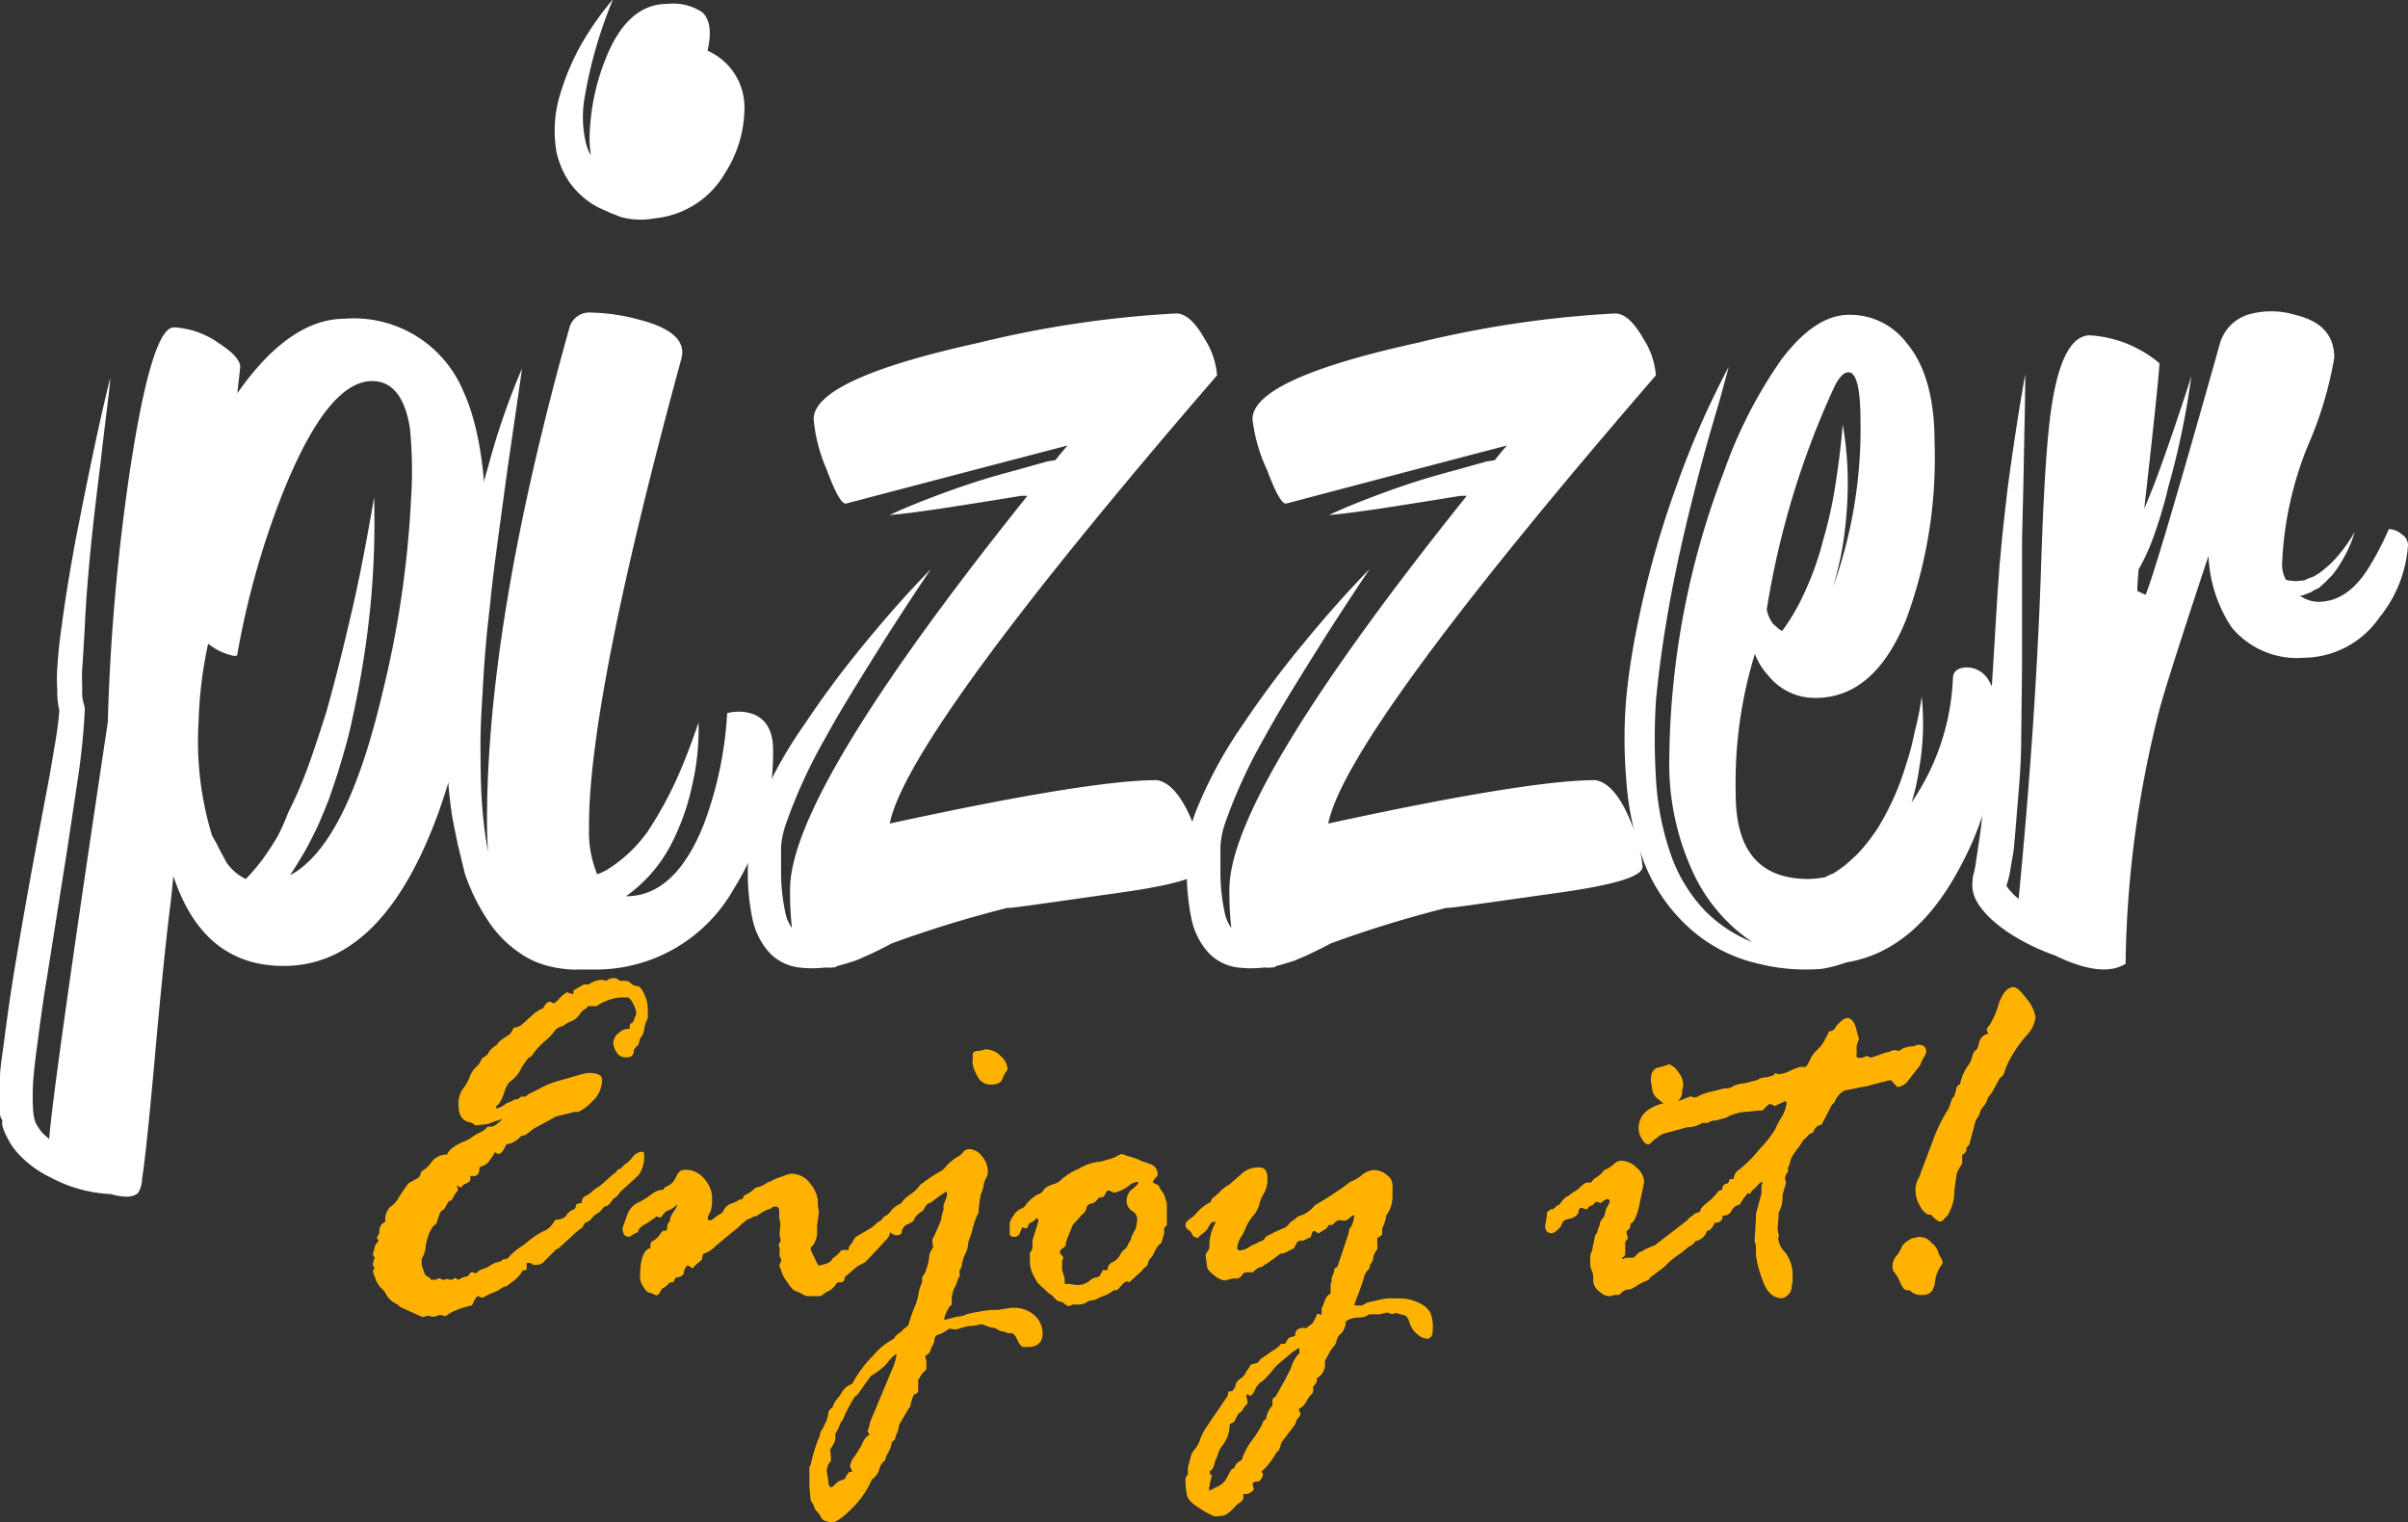
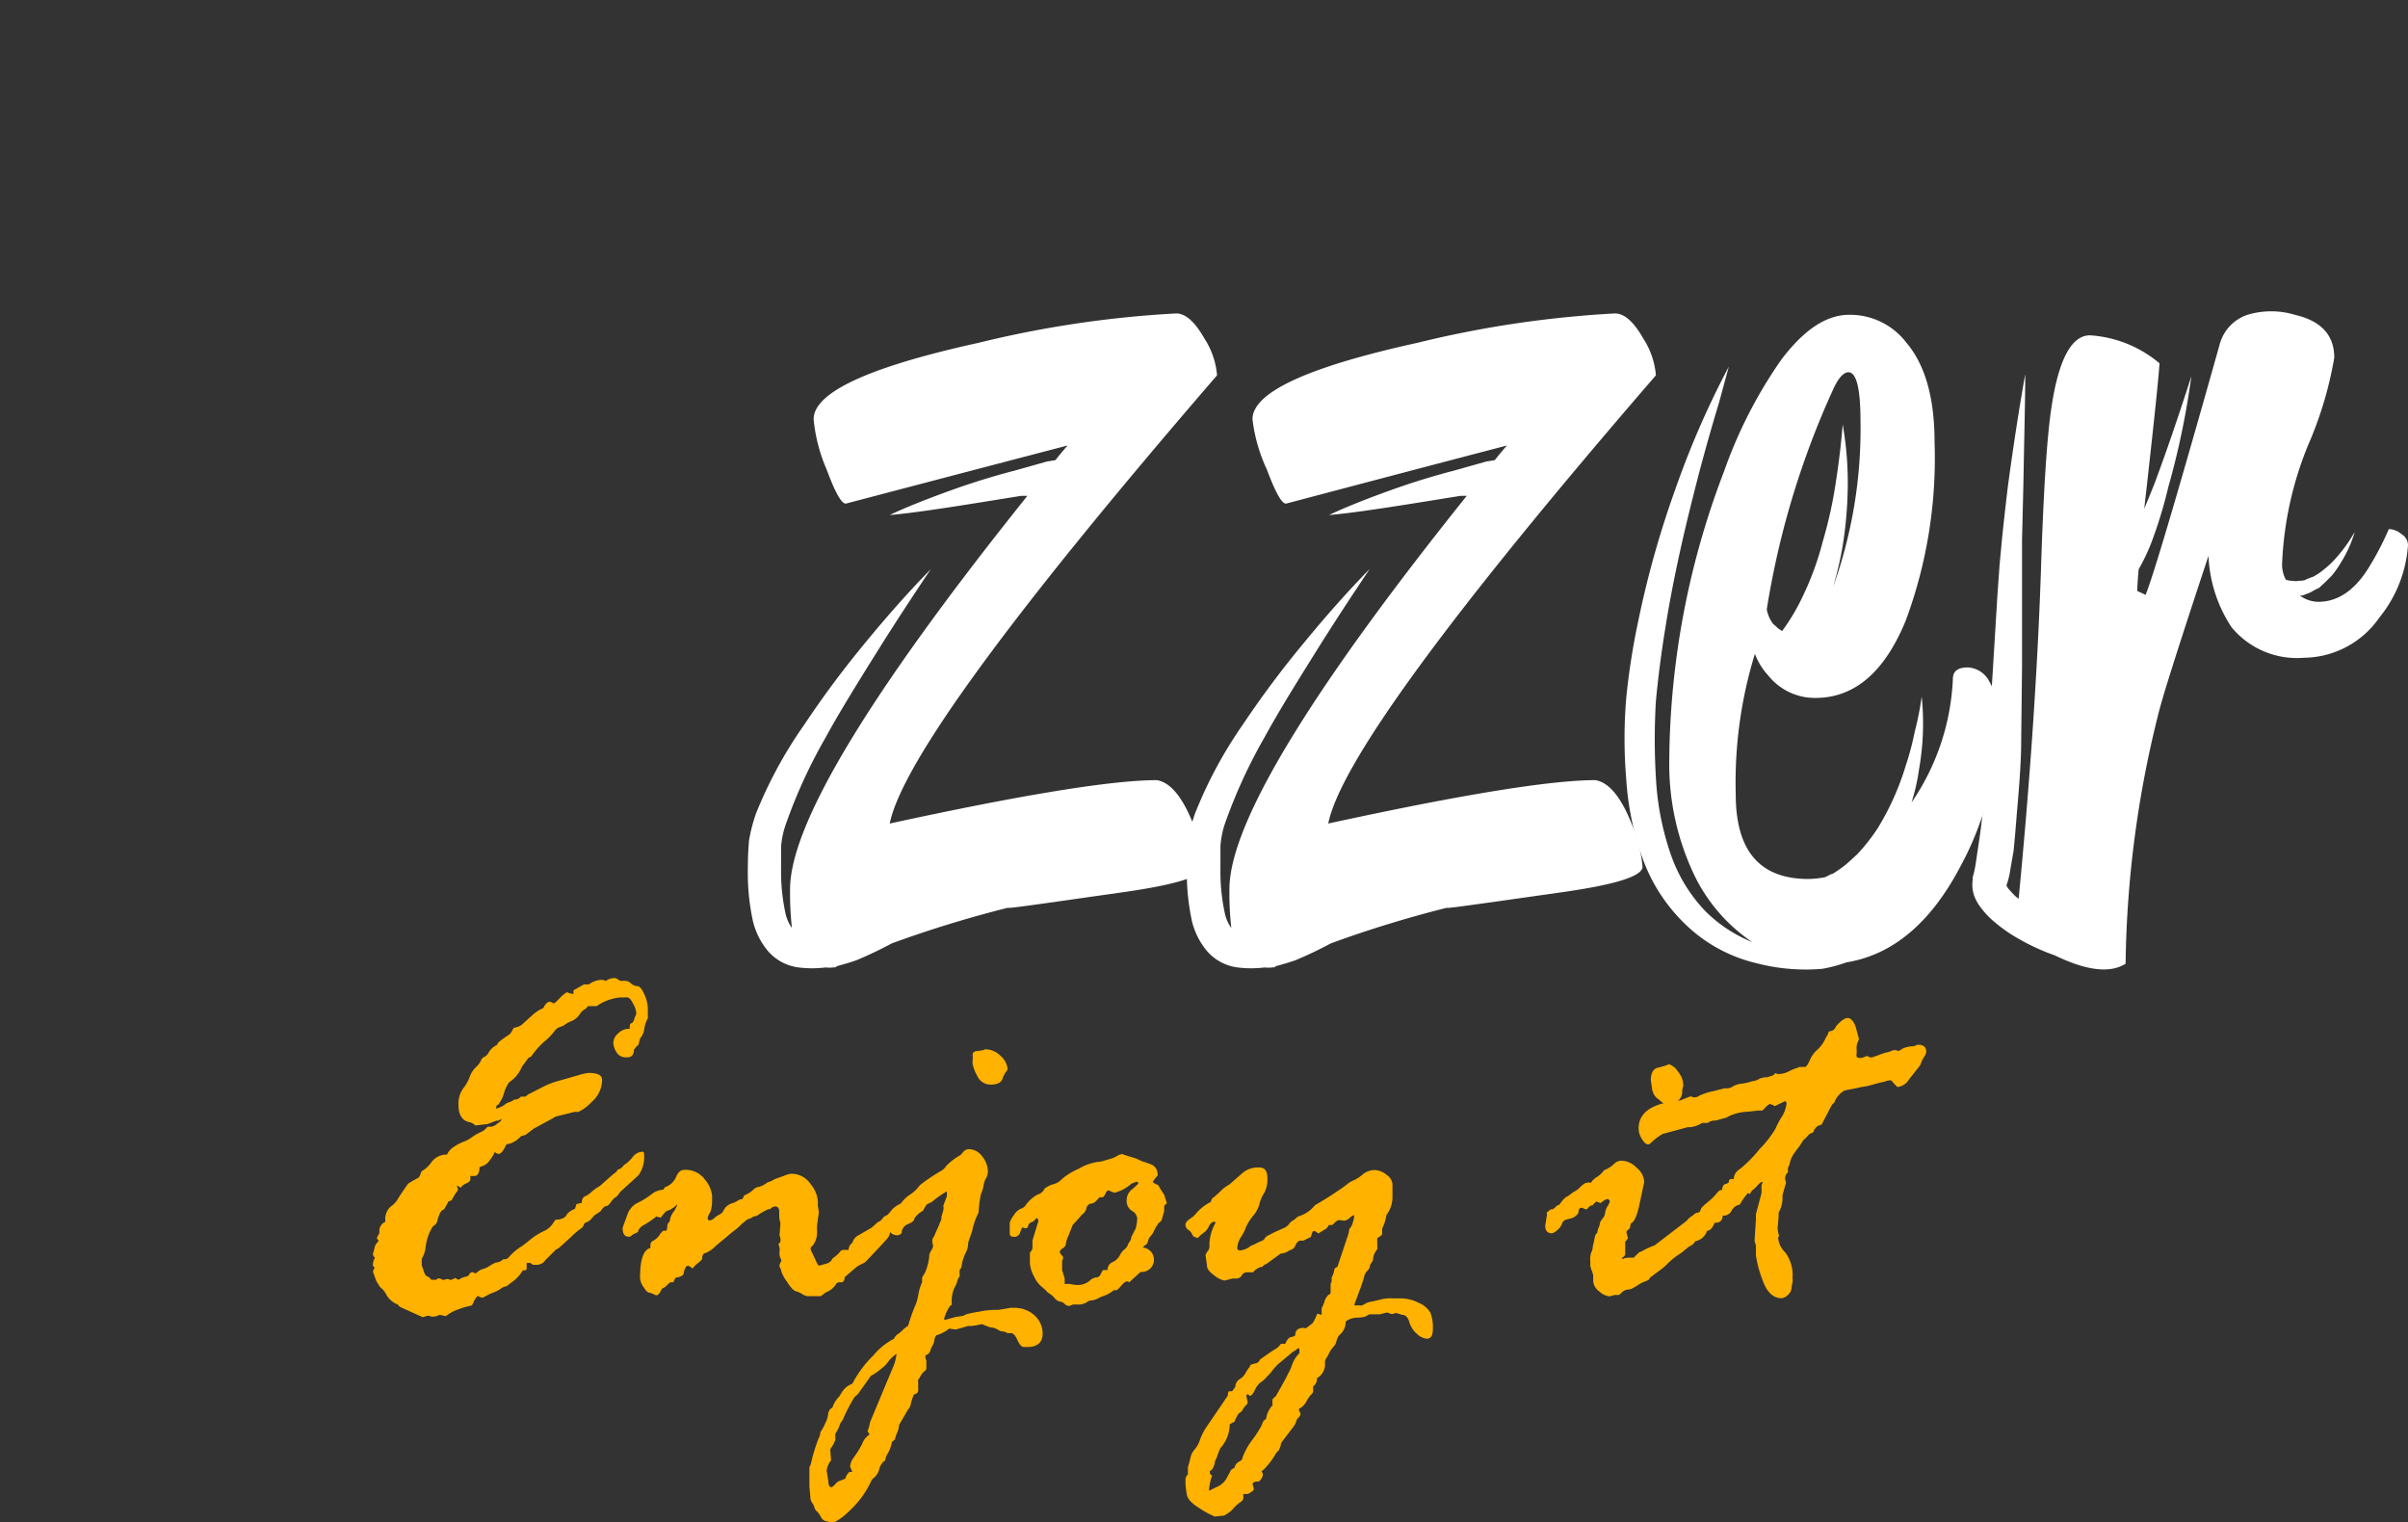
<svg xmlns="http://www.w3.org/2000/svg" id="Layer_1" data-name="Layer 1" viewBox="0 0 142.06 89.81">
  <rect x="0" y="0" width="142.06" height="89.81" fill="#333333" stroke="none" />
  <defs>
    <style>.cls-1{fill:#fff;}.cls-2{fill:#ffb200;}</style>
  </defs>
-   <path class="cls-1" d="M20.34,20.07a7,7,0,0,1,7,4.29c1,2.2,1.44,5.44,1.31,9.7A49.66,49.66,0,0,1,25.94,49q-3.3,9.26-9.21,9.25c-3.16,0-5.33-1.76-6.5-5.3l-.15,1.47c-.25,1.93-.57,5-.94,9.17q-.53,5.87-.76,7.22a1.51,1.51,0,0,1-.26.86,1.08,1.08,0,0,1-.56.19,3.3,3.3,0,0,1-1-.15,8.34,8.34,0,0,1-3.61-1,6.26,6.26,0,0,1-1.88-1.39,4.1,4.1,0,0,1-.67-1,3.18,3.18,0,0,1-.27-.68l0-.18v-.12A.68.68,0,0,1,0,67a14.94,14.94,0,0,1,0-2.14c0-.58.12-1.25.22-2s.27-2.13.57-4c.52-3.18,1-5.81,1.39-7.89L2.93,47l.34-2c.13-.77.2-1.39.23-1.84A4.49,4.49,0,0,1,3.38,42a9.08,9.08,0,0,1,0-1.32c.05-.85.14-1.68.26-2.48.18-1.4.44-3,.79-4.92q1.25-6.44,2.07-9.7c0,.45-.24,2.09-.56,4.92-.25,2-.44,3.65-.57,4.93Q5.08,36.35,5,38.31c-.07,1.22-.12,2-.15,2.44s0,.9,0,1.2a2.46,2.46,0,0,0,.11.9L5,43v.19a40.73,40.73,0,0,1-.42,4.1l-.6,4L2.74,59.13c-.15.86-.33,2.16-.56,3.91-.1.76-.18,1.41-.22,2a13,13,0,0,0,0,1.8,2.34,2.34,0,0,0,.15.68,3.05,3.05,0,0,0,.41.6l.38.34q.23-3.08,3.46-24.59A123.77,123.77,0,0,1,7.67,29c.85-5.61,1.72-8.42,2.59-8.42a5,5,0,0,1,2.6.9c.9.58,1.34,1.07,1.31,1.47L14,24.47Q17.07,20.08,20.34,20.07Zm3.91,10.64a25.5,25.5,0,0,0-.07-4.21c-.3-1.83-1.05-2.75-2.22-2.75-1.76,0-3.51,2.2-5.27,6.58A48.82,48.82,0,0,0,14,39.88c0,.13-.26.1-.72-.07a3.32,3.32,0,0,1-1-.57,24.4,24.4,0,0,0-.56,4.52,19.06,19.06,0,0,0,.79,6.8l.3.53c.12.25.21.43.26.52l.19.34a1.15,1.15,0,0,0,.18.3,2.8,2.8,0,0,0,1.06.87l.11-.11a11.66,11.66,0,0,0,.94-1.13c.35-.5.63-.93.83-1.28A13.21,13.21,0,0,0,17,49.21a25.27,25.27,0,0,0,1.24-2.9c.2-.55.54-1.56,1-3Q20,40.63,20.83,37q.57-2.49,1.24-6.39a51.58,51.58,0,0,1-.23,6.54,56.32,56.32,0,0,1-1.05,6.5c-.2,1-.49,2-.86,3.2-.1.32-.28.85-.53,1.58-.23.57-.44,1.09-.64,1.54-.32.67-.59,1.19-.79,1.54s-.51.86-.86,1.39q3.34-1.77,5.45-10.75A59.81,59.81,0,0,0,24.25,30.71Z" transform="translate(0 -1.27)" />
-   <path class="cls-1" d="M42.9,43.34a2.58,2.58,0,0,1,1.35,0c.91.25,1.36,1,1.36,2.18a15.16,15.16,0,0,1-2.33,8.2,9.34,9.34,0,0,1-8.35,4.74c-.27,0-.55,0-.83,0a2.51,2.51,0,0,1-.41,0,7.21,7.21,0,0,1-1.28-.19,5.12,5.12,0,0,1-1.8-.82,6.73,6.73,0,0,1-1.85-1.92,11.42,11.42,0,0,1-1.35-2.78L27,51.05c-.17-.83-.29-1.4-.34-1.73a28,28,0,0,1-.3-3.57c0-1,0-2.27.08-3.72a54.77,54.77,0,0,1,.9-7.15q.6-3.15,1.46-6.09a42.33,42.33,0,0,1,2-5.79c-.23,1.61-.52,3.61-.87,6-.37,2.73-.65,4.77-.82,6.13-.05.42-.12,1-.19,1.73-.1.9-.17,1.48-.19,1.73-.13,1.35-.21,2.54-.26,3.57-.1,1.45-.14,2.63-.12,3.53q0,2.11.12,3.42c.07.83.18,1.64.33,2.45-.05-.6-.07-1.22-.07-1.85q0-11.76,4.85-29.06a1.22,1.22,0,0,1,1.32-.94,11.46,11.46,0,0,1,2.82.42c1.93.5,2.75,1.26,2.48,2.29q-5.53,20.29-5.45,27.75a6.51,6.51,0,0,0,.48,2.67,2.9,2.9,0,0,0,.64-.3,8.41,8.41,0,0,0,2.34-2.22,22.72,22.72,0,0,0,1.69-3.05c.4-.88.84-2,1.31-3.38a14.53,14.53,0,0,1-.37,3.68,13.73,13.73,0,0,1-1.28,3.57,8.58,8.58,0,0,1-2.63,3q2.93,0,4.62-4.32A22.22,22.22,0,0,0,42.9,43.34ZM33.58,12a5.24,5.24,0,0,1-.75-1.76,7.36,7.36,0,0,1,.22-3.42,14.25,14.25,0,0,1,1.28-3,17.81,17.81,0,0,1,1.84-2.6,26.34,26.34,0,0,0-1.69,5.87,6.5,6.5,0,0,0,.11,2.7,2.44,2.44,0,0,0,.27.64,7.21,7.21,0,0,1-.08-.82,13.15,13.15,0,0,1,.94-4.85Q37,1.5,39.37,1.5A3.09,3.09,0,0,1,41.44,2c.45.43.55,1.18.3,2.26a3.65,3.65,0,0,1,2.18,3.35,7.2,7.2,0,0,1-1.17,3.91,5.39,5.39,0,0,1-4.13,2.63,4.49,4.49,0,0,1-2-.08l-.37-.15a2.49,2.49,0,0,1-.45-.19,5.31,5.31,0,0,1-.83-.41A4.91,4.91,0,0,1,33.58,12Z" transform="translate(0 -1.27)" />
  <path class="cls-1" d="M68.25,47.29c.8.13,1.5,1,2.1,2.48A8.11,8.11,0,0,1,71,52.4c0,.56-1.61,1.06-4.81,1.51-4.72.67-6.95,1-6.7.9a68.31,68.31,0,0,0-6.88,2.11,23,23,0,0,1-2.1,1c-.38.13-.75.24-1.13.34l-.11.08a.21.21,0,0,0-.12,0,2.28,2.28,0,0,1-.45,0,6.48,6.48,0,0,1-1.58,0,2.86,2.86,0,0,1-1.84-1,4.32,4.32,0,0,1-.86-1.73,13.41,13.41,0,0,1-.3-3.15c0-.83.05-1.37.07-1.62a9.57,9.57,0,0,1,.41-1.58A25.73,25.73,0,0,1,47.46,44,58.11,58.11,0,0,1,51,39.24c1.33-1.62,2.63-3.09,3.91-4.39q-1.77,2.63-3.2,4.92c-1.25,2-2.25,3.62-3,5a30.53,30.53,0,0,0-2.36,5.15,5.21,5.21,0,0,0-.27,1.28q0,.27,0,1.32a11.48,11.48,0,0,0,.27,2.67,2.32,2.32,0,0,0,.37.82,18.41,18.41,0,0,1-.11-2.29q0-5.72,14-23.2l-.37,0c-3.59.58-6.17,1-7.75,1.13.9-.43,2.12-.92,3.65-1.47s2.8-.91,3.76-1.16l1.88-.53c-.08,0,.09,0,.49-.08.15-.2.38-.48.71-.86,0,0-4.3,1.12-13.05,3.42-.25.08-.64-.59-1.16-2A9.69,9.69,0,0,1,48,26q0-2.37,9.74-4.51a62.81,62.81,0,0,1,11.65-1.73c.55,0,1.1.49,1.66,1.47a4.7,4.7,0,0,1,.75,2.18Q53.55,44.55,52.49,49.85,64.27,47.29,68.25,47.29Z" transform="translate(0 -1.27)" />
  <path class="cls-1" d="M94.12,47.29c.8.13,1.5,1,2.1,2.48a8.11,8.11,0,0,1,.68,2.63c0,.56-1.61,1.06-4.81,1.51-4.72.67-7,1-6.7.9a68.31,68.31,0,0,0-6.88,2.11,23,23,0,0,1-2.1,1c-.38.13-.75.24-1.13.34l-.11.08a.21.21,0,0,0-.12,0,2.28,2.28,0,0,1-.45,0,6.48,6.48,0,0,1-1.58,0,2.86,2.86,0,0,1-1.84-1,4.32,4.32,0,0,1-.86-1.73,13.41,13.41,0,0,1-.3-3.15c0-.83,0-1.37.07-1.62a9.57,9.57,0,0,1,.41-1.58A25.73,25.73,0,0,1,73.33,44a58.11,58.11,0,0,1,3.57-4.78c1.33-1.62,2.63-3.09,3.91-4.39q-1.77,2.63-3.2,4.92c-1.25,2-2.25,3.62-3,5a30.53,30.53,0,0,0-2.36,5.15A5.21,5.21,0,0,0,72,51.2q0,.27,0,1.32a11.48,11.48,0,0,0,.27,2.67,2.32,2.32,0,0,0,.37.82,18.41,18.41,0,0,1-.11-2.29q0-5.72,14-23.2l-.37,0c-3.59.58-6.17,1-7.75,1.13.9-.43,2.12-.92,3.65-1.47s2.8-.91,3.76-1.16l1.88-.53c-.08,0,.09,0,.49-.08.15-.2.38-.48.71-.86,0,0-4.3,1.12-13,3.42-.25.08-.63-.59-1.16-2A9.69,9.69,0,0,1,73.89,26q0-2.37,9.74-4.51a62.81,62.81,0,0,1,11.65-1.73c.55,0,1.1.49,1.66,1.47a4.7,4.7,0,0,1,.75,2.18Q79.42,44.55,78.36,49.85,90.14,47.29,94.12,47.29Z" transform="translate(0 -1.27)" />
  <path class="cls-1" d="M117.88,43.72a18.34,18.34,0,0,1-2.22,8.65q-2.62,5-6.73,5.67a8.46,8.46,0,0,1-1.43.38,11.5,11.5,0,0,1-3.91-.34A8.93,8.93,0,0,1,99.65,56a10.17,10.17,0,0,1-2.71-4,16.88,16.88,0,0,1-1-4.77,28.51,28.51,0,0,1,0-4.78,41.36,41.36,0,0,1,.71-4.55,56.68,56.68,0,0,1,2.19-7.78,52.06,52.06,0,0,1,3.15-7.22L101.42,25q-.84,2.77-1.51,5.45-1.09,4.29-1.65,7.78c-.25,1.53-.44,3-.57,4.4a37.77,37.77,0,0,0,0,4.51,16.38,16.38,0,0,0,.82,4.36A9.21,9.21,0,0,0,100.59,55a8.28,8.28,0,0,0,2.78,1.84,10,10,0,0,1-3.5-4.13,15.18,15.18,0,0,1-1.39-6.66,48.38,48.38,0,0,1,3.24-17,27.17,27.17,0,0,1,3.38-6.58c1.33-1.75,2.64-2.63,4-2.63a4.18,4.18,0,0,1,3.38,1.66c1.1,1.3,1.65,3.26,1.65,5.86a27.53,27.53,0,0,1-1.69,10.49q-1.87,4.59-5.34,4.59a3.52,3.52,0,0,1-2.78-1.32,3.94,3.94,0,0,1-.79-1.28,25.81,25.81,0,0,0-1.13,8.28c0,3.36,1.43,5,4.29,5a5.35,5.35,0,0,0,1-.11c.28-.15.42-.21.42-.19a8.45,8.45,0,0,0,.75-.52c.15-.13.39-.34.71-.64a11.28,11.28,0,0,0,1.21-1.54,15.77,15.77,0,0,0,1.65-3.69,16.44,16.44,0,0,0,.53-2,17.4,17.4,0,0,0,.41-2.07,15.44,15.44,0,0,1-.15,4.25,12.1,12.1,0,0,1-.45,2,13.94,13.94,0,0,0,2.44-7.29c0-.45.29-.68.87-.68a1.51,1.51,0,0,1,1.28.83A4,4,0,0,1,117.88,43.72Zm-8.83-20.49c-.3,0-.62.36-.94,1.09a50.15,50.15,0,0,0-3.88,12.9,2.05,2.05,0,0,0,.38.86,3.13,3.13,0,0,1,.26.23,1.48,1.48,0,0,0,.27.18,12.09,12.09,0,0,0,1.24-2.1,17.35,17.35,0,0,0,1.16-3.2,25.42,25.42,0,0,0,.75-3.38c.21-1.33.34-2.5.42-3.5a19.79,19.79,0,0,1,.3,3.54,24,24,0,0,1-.3,3.61,19.9,19.9,0,0,1-.57,2.44,27.55,27.55,0,0,0,1.62-9.78C109.76,24.19,109.52,23.23,109.05,23.23Z" transform="translate(0 -1.27)" />
  <path class="cls-1" d="M140.93,32.48a1.2,1.2,0,0,1,.75.3.77.77,0,0,1,.38.64,7.58,7.58,0,0,1-1.69,4.28,5.48,5.48,0,0,1-4.44,2.37,5,5,0,0,1-4.28-1.8,8.23,8.23,0,0,1-1.36-4.21q-2.44,7.36-2.89,9.06a63.21,63.21,0,0,0-2,15c-.92.58-2.31.41-4.17-.49a12.86,12.86,0,0,1-2.07-.94,9.32,9.32,0,0,1-1.61-1.13,5.05,5.05,0,0,1-.72-.79,2.61,2.61,0,0,1-.34-.6,1.94,1.94,0,0,1-.11-1l0-.15a5.86,5.86,0,0,0,.19-.9l.15-1c.1-.65.19-1.34.26-2.06,0-.15.11-1.57.34-4.25l.26-4.21.26-4.25v0c.08-1.11.12-1.67.12-1.7l.15-1.61c.17-1.63.3-2.72.37-3.27q.49-3.59,1-6.43c0,1.45-.06,3.62-.11,6.5l-.08,3.27v1.62c0-.08,0,.44,0,1.54v.08c0,1.9,0,3.32,0,4.24L119.24,45c0,1.15-.11,2.58-.26,4.29-.06.77-.12,1.5-.19,2.18l-.19,1.09a4.66,4.66,0,0,1-.23.94l.08.15c.1.12.25.29.45.49-.05-.05,0,0,.19.15q1-10.35,1.31-19.18.22-7.07.61-9.7c.42-2.91,1.19-4.36,2.29-4.36a7.07,7.07,0,0,1,4.1,1.65c-.05.86-.35,3.71-.9,8.58q.25-.6.6-1.47,1-2.67,2.18-6.35A46.94,46.94,0,0,1,127.92,30a26.89,26.89,0,0,1-1,3.28,11.45,11.45,0,0,1-.75,1.57c-.05.58-.08,1-.08,1.28l.49.23q.68-1.66,4.36-14.74a2.53,2.53,0,0,1,1.62-1.77,4.84,4.84,0,0,1,2.86,0c1.53.36,2.29,1.2,2.29,2.52a22.08,22.08,0,0,1-1.54,5.15,20.62,20.62,0,0,0-1.54,7.07,1.93,1.93,0,0,0,.22.87h0a1,1,0,0,0,.38.07,1.08,1.08,0,0,0,.41,0c.3,0,.43-.07.38-.07.32-.13.46-.18.41-.15a3.67,3.67,0,0,0,.72-.49,5.22,5.22,0,0,0,.67-.64,8.86,8.86,0,0,0,1.1-1.54,7.22,7.22,0,0,1-.79,1.77,5.79,5.79,0,0,1-.57.82l-.38.38-.37.34a3.55,3.55,0,0,0-.49.26l-.49.19-.15,0a1.86,1.86,0,0,0,1.09.37c1.18,0,2.2-.71,3.05-2.14A17.43,17.43,0,0,0,140.93,32.48Z" transform="translate(0 -1.27)" />
  <path class="cls-2" d="M22.2,76.84l-.2-.56a1.89,1.89,0,0,1,.11-.25C22,76,22,75.89,22,75.86a.93.93,0,0,1,.12-.4.32.32,0,0,1-.12-.22l.09-.32a.61.61,0,0,1,.23-.41v-.08a.66.66,0,0,1-.09-.12,1.32,1.32,0,0,1,.15-.29l0-.21a.6.6,0,0,1,.36-.47,1,1,0,0,1,.29-.88,1.48,1.48,0,0,0,.44-.46c.09-.16.3-.47.61-.91.19-.12.37-.22.56-.32s.16-.4.28-.44a1.57,1.57,0,0,0,.5-.46,1.13,1.13,0,0,1,.81-.49h.14a1.07,1.07,0,0,1,.41-.46,2.8,2.8,0,0,1,.62-.32,1.82,1.82,0,0,0,.43-.24,2.73,2.73,0,0,1,.43-.26l.23-.11a1.73,1.73,0,0,0,.28-.26H29a.72.72,0,0,0,.36-.2c.15-.08.23-.18.23-.26l-.2.11h-.11l-.52.2-.72.08a.64.64,0,0,0-.34-.19c-.44-.09-.65-.44-.65-1a1.53,1.53,0,0,1,.28-1,2.33,2.33,0,0,0,.37-.65,1.51,1.51,0,0,1,.4-.62,1.17,1.17,0,0,0,.31-.45s.06-.09.17-.14a.55.55,0,0,0,.26-.28,1.17,1.17,0,0,1,.5-.43c-.05-.07.19-.27.73-.62a1.07,1.07,0,0,0,.15-.22.62.62,0,0,1,.11-.17.87.87,0,0,0,.57-.28l.5-.45a2.13,2.13,0,0,1,.65-.42c.12-.25.25-.38.4-.38a.82.82,0,0,1,.19.09h.06a1.86,1.86,0,0,0,.29-.27,2.38,2.38,0,0,1,.45-.38,1.74,1.74,0,0,0,.39.11v-.22l.62-.35h.29a1.32,1.32,0,0,1,.81-.27l.2.06a.8.8,0,0,1,.54-.16.38.38,0,0,1,.17.08.38.38,0,0,0,.17.08.27.27,0,0,0,.12,0h.12a.47.47,0,0,1,.35.15.62.62,0,0,0,.37.16q.21,0,.42.48a2.11,2.11,0,0,1,.21.89l0,.3,0,.23a1.69,1.69,0,0,0-.21.62,1,1,0,0,1-.24.55l-.11.4a1,1,0,0,0-.26.29h0c0,.3-.16.44-.37.44h-.11a.61.61,0,0,1-.55-.3,1.17,1.17,0,0,1-.19-.55.77.77,0,0,1,.3-.57.87.87,0,0,1,.61-.26h.07a.27.27,0,0,1,0-.17c0-.09,0-.14.14-.18l.1-.15a.75.75,0,0,1,.08-.24.53.53,0,0,0,.06-.19,1.39,1.39,0,0,0-.19-.55c-.12-.25-.24-.37-.34-.37a.24.24,0,0,0-.12,0h-.33a2.93,2.93,0,0,0-1.36.51l-.18,0h-.33a1,1,0,0,0-.11.14.91.91,0,0,0-.37.33,1.13,1.13,0,0,1-.5.42,1.61,1.61,0,0,0-.46.26l-.24.09a.64.64,0,0,0-.31.25,3.25,3.25,0,0,1-.61.62,4.61,4.61,0,0,0-.74.85l-.19.11-.37.51a2,2,0,0,1-.75.91,2,2,0,0,0-.3.62,2.14,2.14,0,0,1-.35.71c-.07,0-.11.08-.11.12a.36.36,0,0,0,0,.11,1.92,1.92,0,0,0,.46-.21A.81.81,0,0,1,30,66.3a.91.91,0,0,0,.34-.17h.09a.48.48,0,0,0,.3-.17H31a1,1,0,0,1,.34-.22l.7-.36A4.83,4.83,0,0,1,33.06,65l1.08-.31a3.9,3.9,0,0,1,.57-.13c.54,0,.81.13.81.41a1.73,1.73,0,0,1-.62,1.31,2.52,2.52,0,0,1-.78.58l-.23,0-1,.25a.57.57,0,0,0-.26.12l-1.13.61-.5.38-.26.07a1.58,1.58,0,0,1-.62.43l-.25.06c-.17.38-.32.56-.46.56a.36.36,0,0,1-.21-.11.24.24,0,0,0-.06.11,2.25,2.25,0,0,1-.24.36.83.83,0,0,1-.35.32l-.26.1c0,.35-.13.52-.28.52h-.26v.18c0,.1-.07.18-.22.25a.69.69,0,0,0-.27.17.16.16,0,0,1-.1.08l-.2-.12v.06a.6.6,0,0,1,.06.19.45.45,0,0,1-.11.17,3.3,3.3,0,0,0-.26.45l-.2.08a3.72,3.72,0,0,1-.27.48c-.08,0-.15.07-.22.2a3.29,3.29,0,0,0-.16.44.42.42,0,0,1-.24.32,2.49,2.49,0,0,0-.27.51,3.12,3.12,0,0,0-.18.73,1.57,1.57,0,0,1-.23.69,0,0,0,0,1,0,0v.4a2.83,2.83,0,0,1,.11.31c.06.2.14.32.23.34a.43.43,0,0,1,.22.2,1.26,1.26,0,0,1,.27,0l.14-.09a.41.41,0,0,1,.26.09h.06l.24-.06.15.06a.56.56,0,0,0,.29-.12s0,0,0,0l.2.12a1.11,1.11,0,0,1,.43-.19.25.25,0,0,0,.21-.15.23.23,0,0,1,.18-.12.71.71,0,0,1,.18.08h0l.14-.1a.74.74,0,0,1,.33-.17,1,1,0,0,0,.32-.15,3.11,3.11,0,0,1,.4-.22.69.69,0,0,0,.45-.2l.14,0a.4.4,0,0,0,.23-.17,3.5,3.5,0,0,1,.76-.62l.3-.23a4.37,4.37,0,0,1,.92-.62,1.24,1.24,0,0,0,.61-.52l.12-.17c.38,0,.62-.15.68-.33a1.14,1.14,0,0,1,.47-.31l.09-.28.24-.06.07,0c0-.24.1-.37.2-.4a1.51,1.51,0,0,0,.39-.27,2.62,2.62,0,0,1,.48-.34l.72-.64.28-.22c0-.08.09-.13.23-.17l.16-.16a.4.4,0,0,1,.16-.13,2.28,2.28,0,0,0,.38-.38.75.75,0,0,1,.59-.32.08.08,0,0,1,.08.08h0a1.87,1.87,0,0,1-.3,1.28c-.2.2-.55.51-1,.92a1.69,1.69,0,0,0-.19.21.59.59,0,0,1-.27.25,1.71,1.71,0,0,0-.21.26q-.15.21-.27.21c-.07,0-.19.1-.33.31l-.35.23-.27.3a.94.94,0,0,1-.22.12.21.21,0,0,0-.14.15.45.45,0,0,1-.21.24,3.89,3.89,0,0,0-.53.46l-.61.55a1,1,0,0,1-.3.21l-.62.62a.6.6,0,0,1-.5.27h-.23l-.15-.11-.09,0c-.08,0-.13,0-.13,0v.38a.25.25,0,0,1-.14.06h-.09a2.14,2.14,0,0,1-.54.62,3.78,3.78,0,0,0-.35.27.51.51,0,0,1-.17.07.6.6,0,0,0-.25.13,1.77,1.77,0,0,1-.41.21,3.1,3.1,0,0,0-.45.21l-.19.1a.57.57,0,0,1-.29-.11,1.16,1.16,0,0,0-.26.39c-.05.13-.11.2-.19.2a4.71,4.71,0,0,0-.73.22,2.34,2.34,0,0,0-.71.39l-.36-.08a1,1,0,0,1-.44.11l-.26-.06-.3.09-1.24-.56a.48.48,0,0,1-.2-.14.1.1,0,0,0-.09-.07,1.33,1.33,0,0,1-.61-.54,1.26,1.26,0,0,0-.38-.47Z" transform="translate(0 -1.27)" />
  <path class="cls-2" d="M49.81,75h0L50,75a.09.09,0,0,0,.06,0,.52.52,0,0,1,.23-.42.65.65,0,0,1,.32-.42l.81-.47.36-.32.17-.09.12-.14a.46.46,0,0,1,.3-.19c.14,0,.22.06.22.16l-.13.29.05.47a.67.67,0,0,1-.17.47l-.56.61-.74.78-.39.2a1.79,1.79,0,0,0-.26.2l-.56.48a.33.33,0,0,1-.14.3h-.22l-.12.06a1.15,1.15,0,0,1-.62.53l-.2.15a.25.25,0,0,1-.18.08l-.41,0-.28,0a.68.68,0,0,1-.31-.11,1.44,1.44,0,0,0-.4-.18q-.2-.06-.51-.54a2.59,2.59,0,0,1-.34-.61.66.66,0,0,0-.06-.2.49.49,0,0,1-.06-.17,1.39,1.39,0,0,1,.12-.28v0a.46.46,0,0,0-.08-.19A1.1,1.1,0,0,1,46,75a.8.8,0,0,0-.08-.33c.07-.07.12-.13.12-.17a.67.67,0,0,0,0-.2.55.55,0,0,1-.05-.17l.05-.68-.07-.36,0-.35c0-.2-.08-.3-.25-.3a.44.44,0,0,0-.29.16l-.1,0a3.65,3.65,0,0,0-.55.3.51.51,0,0,1-.33.13.84.84,0,0,1-.33.16l-.12.08a1.24,1.24,0,0,1-.22.18,3.57,3.57,0,0,1-.55.48c-.35.29-.68.57-1,.83a1.74,1.74,0,0,1-.61.43c-.13,0-.2.14-.2.36,0,0-.09.12-.26.24a1.77,1.77,0,0,0-.3.31,1.45,1.45,0,0,0-.26-.17c-.12,0-.22.16-.27.48-.06.12-.22.2-.47.23a.68.68,0,0,0-.1.21l-.05.06h-.15a.67.67,0,0,0-.2.17,1,1,0,0,1-.31.21c-.12.26-.23.39-.32.39a.52.52,0,0,1-.16-.06,1.25,1.25,0,0,0-.27-.1c-.11,0-.22-.15-.35-.35a1,1,0,0,1-.19-.53c0-1.07.2-1.65.61-1.75l0-.06v-.12a.28.28,0,0,1,.19-.26,1.26,1.26,0,0,0,.34-.31.87.87,0,0,1,.23-.27h.18s.06-.1.06-.31a.24.24,0,0,1,.07-.16.27.27,0,0,0,.09-.21,1.19,1.19,0,0,1,.21-.44,1.65,1.65,0,0,0,.2-.37v-.06a1.43,1.43,0,0,1-.52.36c-.11,0-.25.16-.44.42l-.26-.07a4.94,4.94,0,0,1-.75.51.73.73,0,0,0-.32.33c0,.06,0,.09-.1.12a1.2,1.2,0,0,0-.37.23h-.09c-.25,0-.36-.18-.36-.52l.3-.83a1.21,1.21,0,0,1,.62-.66,4.59,4.59,0,0,0,.81-.51,1.2,1.2,0,0,1,.67-.25l.1-.15a1.08,1.08,0,0,0,.66-.61c.11-.27.27-.41.48-.41a1.4,1.4,0,0,1,1.23.59,1.75,1.75,0,0,1,.41.93v.38a2.61,2.61,0,0,1-.09.57.81.81,0,0,0-.17.39c0,.08.05.12.14.12a.47.47,0,0,0,.24-.13,1.81,1.81,0,0,1,.32-.22.52.52,0,0,0,.21-.18.83.83,0,0,1,.5-.47,1.45,1.45,0,0,0,.45-.22L43.8,72l.11-.22a1.56,1.56,0,0,0,.52-.32.57.57,0,0,1,.35-.18,1.37,1.37,0,0,0,.49-.26l.21-.07.2-.11.18-.07.42-.15a1.27,1.27,0,0,1,.38-.11,1.36,1.36,0,0,1,1.17.62,1.78,1.78,0,0,1,.42,1v.26l.06.39v0l-.11.8,0,.28a1.27,1.27,0,0,1-.29.93s-.08,0-.08.15V75l.29.61c.09.21.16.32.21.32l.46-.13a.55.55,0,0,0,.33-.3,2.3,2.3,0,0,0,.41-.35A.28.28,0,0,1,49.81,75Z" transform="translate(0 -1.27)" />
  <path class="cls-2" d="M55,74.5v-.06a.4.4,0,0,1,.09-.21l.33-.74a.56.56,0,0,1,.07-.18.49.49,0,0,0,.05-.27l.11-.37a.66.66,0,0,0,0-.28l.21-.55,0-.29a5.56,5.56,0,0,0-.88.62l-.29.14a1.34,1.34,0,0,0-.22.36l-.26.18q-.27.25-.27.33c0,.09-.12.19-.35.29a.58.58,0,0,0-.39.44V74a.38.38,0,0,1-.29.14.59.59,0,0,1-.43-.22.62.62,0,0,1-.22-.4c0-.34,0-.53.12-.61a3,3,0,0,0,.23-.27,1.5,1.5,0,0,1,.53-.37,2.06,2.06,0,0,1,.56-.54,2.13,2.13,0,0,0,.57-.55,10.45,10.45,0,0,1,1.32-.88,1.27,1.27,0,0,0,.25-.27,3.54,3.54,0,0,1,.82-.62l.18-.2a.43.43,0,0,1,.38-.15,1,1,0,0,1,.72.42,1.44,1.44,0,0,1,.34.88.83.83,0,0,1-.15.48l-.09.26a1.85,1.85,0,0,1-.17.61,7,7,0,0,0-.14,1.1,3.82,3.82,0,0,0-.38,1.09l-.23.66a1.41,1.41,0,0,1-.17.66,2.51,2.51,0,0,0-.23.81l-.11.17,0,.25a.11.11,0,0,1,0,.11,1,1,0,0,0-.14.3,1.65,1.65,0,0,1-.18.41,2,2,0,0,0-.14.9v.08c-.08,0-.17.14-.29.38a3,3,0,0,0-.16.42s0,.08.05.08l.62-.17.45-.07A1.1,1.1,0,0,0,57,78.8a6.47,6.47,0,0,1,.74-.15,5.06,5.06,0,0,1,.86-.11h.29l.72-.12a.67.67,0,0,1,.2,0,1.74,1.74,0,0,1,1.23.45,1.44,1.44,0,0,1,.47,1.07c0,.49-.28.76-.81.79h-.29c-.14,0-.26-.13-.38-.4s-.25-.42-.38-.42l-.22,0a.63.63,0,0,0-.29-.1.54.54,0,0,1-.25-.09.93.93,0,0,0-.36-.14c-.16,0-.36-.11-.61-.2a4.48,4.48,0,0,1-.62.11h-.19l-.69.2h-.12L56,79.64a2.13,2.13,0,0,1-.76.4.53.53,0,0,0-.12.32,1,1,0,0,1-.18.41l-.06.2a.46.46,0,0,1-.18.21c-.08,0-.11.09-.11.13a.9.9,0,0,0,.06.22v.07l0,.08V82s0,.1-.14.18a1.42,1.42,0,0,0-.28.41l-.06.06a.17.17,0,0,0,0,.12v.5c0,.14-.08.22-.25.26a2.93,2.93,0,0,0-.19.57.54.54,0,0,1-.15.3l-.54.93a1.35,1.35,0,0,1-.11.45,1.79,1.79,0,0,0-.13.39.65.65,0,0,1-.18.15,2,2,0,0,1-.24.68,1,1,0,0,0-.16.42.81.81,0,0,0-.34.5,1.06,1.06,0,0,1-.44.62,5.36,5.36,0,0,1-1.19,1.72c-.55.57-1,.84-1.23.84a.38.38,0,0,1-.17-.08.46.46,0,0,1-.41-.24,1.36,1.36,0,0,0-.24-.35.44.44,0,0,1-.15-.22.79.79,0,0,0-.13-.28.51.51,0,0,1-.11-.31l-.06-.68,0-1.12a.77.77,0,0,0,.1-.25,10.09,10.09,0,0,1,.43-1.42.93.93,0,0,0,.12-.4,3,3,0,0,0,.29-.53,1.52,1.52,0,0,0,.17-.56.47.47,0,0,1,.25-.36,1.62,1.62,0,0,1,.4-.65l.15-.24a1.15,1.15,0,0,1,.62-.51,6.63,6.63,0,0,1,1.23-1.66,4,4,0,0,1,1.23-1,.65.65,0,0,1,.24-.28,1.69,1.69,0,0,0,.32-.28l.28-.22a10.58,10.58,0,0,1,.39-1.12,2.78,2.78,0,0,0,.21-.71,2.61,2.61,0,0,1,.22-.72v-.27a1.28,1.28,0,0,1,.15-.25,3.2,3.2,0,0,0,.27-1,.6.6,0,0,1,.11-.34,1.15,1.15,0,0,0,.12-.25ZM50.06,88.09h0a.54.54,0,0,0,.22,0l-.13-.31a1.07,1.07,0,0,1,.22-.54,5.79,5.79,0,0,0,.49-.79,1.11,1.11,0,0,1,.44-.56l-.12-.2a2.46,2.46,0,0,0,.15-.53L52.65,82a2.69,2.69,0,0,0,.24-.87,2.13,2.13,0,0,0-.56.56A1.72,1.72,0,0,1,52,82a3.27,3.27,0,0,1-.62.43l-.67.94a.93.93,0,0,1-.29.3,10.78,10.78,0,0,0-.62,1.16,1,1,0,0,1-.21.37l-.14.36-.17.29v.36a1.87,1.87,0,0,1-.2.4,1,1,0,0,0-.1.17l.05.64a1.11,1.11,0,0,0-.26.62l.1.62c0,.23.09.34.16.34s.12-.06.24-.17a.65.65,0,0,1,.3-.22,1.88,1.88,0,0,0,.3-.12.68.68,0,0,1,.22-.36ZM58.2,63.17a1.27,1.27,0,0,1,.83.39,1.13,1.13,0,0,1,.41.76.28.28,0,0,1-.09.17,1.72,1.72,0,0,0-.21.43c-.09.22-.32.33-.7.33a.86.86,0,0,1-.8-.54,2.34,2.34,0,0,1-.26-.68.48.48,0,0,1,0-.17,2.2,2.2,0,0,0,0-.36c0-.15.11-.23.29-.23l.34-.05A.25.25,0,0,1,58.2,63.17Z" transform="translate(0 -1.27)" />
-   <path class="cls-2" d="M67.29,76.3l-.68.62a.14.14,0,0,0-.11-.06c-.1,0-.22.09-.36.26s-.24.26-.3.26H65.7a1.71,1.71,0,0,1-.52.31,2.54,2.54,0,0,0-.38.16,1,1,0,0,1-.4.13.53.53,0,0,0-.3.12.94.94,0,0,1-.57.12l-.23,0a1.17,1.17,0,0,1-.24.09.42.42,0,0,1-.25-.12.42.42,0,0,0-.28-.14.58.58,0,0,1-.31-.2,1.2,1.2,0,0,0-.29-.26.74.74,0,0,1-.23-.2l-.2-.18a1.59,1.59,0,0,1-.48-.61,2,2,0,0,1-.26-.79v-.06l0-.27,0-.32a.64.64,0,0,0,.15-.25v-.46l.35-1.15c0-.05,0-.11-.12-.19a.53.53,0,0,1-.29.26.27.27,0,0,0-.19.2c0,.1-.09.16-.17.16l-.18-.06c-.05.1-.09.2-.13.3a.34.34,0,0,1-.35.26c-.17,0-.26-.06-.26-.2v-.26l0-.36a1.22,1.22,0,0,1,.24-.45.88.88,0,0,1,.42-.39.57.57,0,0,0,.33-.28,2.3,2.3,0,0,1,.62-.54.7.7,0,0,0,.45-.37,1.54,1.54,0,0,1,.53-.26,1,1,0,0,0,.49-.3,3.83,3.83,0,0,1,1-.61,3,3,0,0,1,1.19-.41,1.14,1.14,0,0,0,.32-.07l.38-.11a1.46,1.46,0,0,0,.36-.16.68.68,0,0,1,.3-.11l.42.14a3.35,3.35,0,0,1,.56.19,1.69,1.69,0,0,0,.31.13A3.76,3.76,0,0,1,68,70a.63.63,0,0,1,.29.62A2.26,2.26,0,0,0,68,71s.11.1.33.18a6.53,6.53,0,0,0,.35.56l.16.51v1.3c-.11.09-.16.15-.16.18l0,.29-.12.41a.35.35,0,0,1-.14.24.29.29,0,0,0-.13.14l-.08.12c-.05.08-.09.17-.13.25a1,1,0,0,1-.21.32.62.62,0,0,0-.14.28.33.33,0,0,1-.15.23.57.57,0,0,0-.16.15A.36.36,0,0,1,67.29,76.3Zm-4.48.38,0,.33v0h.3a2.22,2.22,0,0,0,.44.06,1.08,1.08,0,0,0,.71-.23.75.75,0,0,1,.42-.22q.17,0,.27-.21a.7.7,0,0,1,.13-.22h.26a.49.49,0,0,1,.3-.47.93.93,0,0,0,.42-.39,1,1,0,0,1,.28-.36.63.63,0,0,0,.22-.33l.11-.17a.27.27,0,0,0,.06-.21l.27-.52a2.82,2.82,0,0,0,.09-.57.56.56,0,0,0-.31-.47.7.7,0,0,1-.31-.68.8.8,0,0,1,.34-.61c.22-.19.34-.31.34-.34a.08.08,0,0,0-.08-.09h0a2.19,2.19,0,0,0-.33.12,2.34,2.34,0,0,1-1,.53l-.34-.14s-.11,0-.17.17a.81.81,0,0,1-.17.24h-.19a2,2,0,0,0-.19.2.52.52,0,0,1-.4.18l-.17.17a.63.63,0,0,1-.29.48l-.16.19c-.1.11-.22.25-.37.4l-.26.65a1.63,1.63,0,0,0-.16.56.58.58,0,0,1-.19.19.28.28,0,0,0-.16.23,1.62,1.62,0,0,0,.1.15.34.34,0,0,1,.11.17l-.07.18,0,.54Z" transform="translate(0 -1.27)" />
+   <path class="cls-2" d="M67.29,76.3l-.68.62a.14.14,0,0,0-.11-.06c-.1,0-.22.09-.36.26s-.24.26-.3.26H65.7a1.71,1.71,0,0,1-.52.31,2.54,2.54,0,0,0-.38.16,1,1,0,0,1-.4.13.53.53,0,0,0-.3.12.94.94,0,0,1-.57.12l-.23,0a1.17,1.17,0,0,1-.24.09.42.42,0,0,1-.25-.12.42.42,0,0,0-.28-.14.58.58,0,0,1-.31-.2,1.2,1.2,0,0,0-.29-.26.74.74,0,0,1-.23-.2l-.2-.18a1.59,1.59,0,0,1-.48-.61,2,2,0,0,1-.26-.79v-.06l0-.27,0-.32a.64.64,0,0,0,.15-.25v-.46l.35-1.15c0-.05,0-.11-.12-.19a.53.53,0,0,1-.29.26.27.27,0,0,0-.19.2c0,.1-.09.16-.17.16l-.18-.06c-.05.1-.09.2-.13.3a.34.34,0,0,1-.35.26c-.17,0-.26-.06-.26-.2v-.26l0-.36a1.22,1.22,0,0,1,.24-.45.88.88,0,0,1,.42-.39.57.57,0,0,0,.33-.28,2.3,2.3,0,0,1,.62-.54.7.7,0,0,0,.45-.37,1.54,1.54,0,0,1,.53-.26,1,1,0,0,0,.49-.3,3.83,3.83,0,0,1,1-.61,3,3,0,0,1,1.19-.41,1.14,1.14,0,0,0,.32-.07l.38-.11a1.46,1.46,0,0,0,.36-.16.68.68,0,0,1,.3-.11l.42.14a3.35,3.35,0,0,1,.56.19,1.69,1.69,0,0,0,.31.13A3.76,3.76,0,0,1,68,70a.63.63,0,0,1,.29.62A2.26,2.26,0,0,0,68,71s.11.1.33.18a6.53,6.53,0,0,0,.35.56l.16.51c-.11.09-.16.15-.16.18l0,.29-.12.41a.35.35,0,0,1-.14.24.29.29,0,0,0-.13.14l-.08.12c-.05.08-.09.17-.13.25a1,1,0,0,1-.21.32.62.62,0,0,0-.14.28.33.33,0,0,1-.15.23.57.57,0,0,0-.16.15A.36.36,0,0,1,67.29,76.3Zm-4.48.38,0,.33v0h.3a2.22,2.22,0,0,0,.44.06,1.08,1.08,0,0,0,.71-.23.75.75,0,0,1,.42-.22q.17,0,.27-.21a.7.7,0,0,1,.13-.22h.26a.49.49,0,0,1,.3-.47.93.93,0,0,0,.42-.39,1,1,0,0,1,.28-.36.63.63,0,0,0,.22-.33l.11-.17a.27.27,0,0,0,.06-.21l.27-.52a2.82,2.82,0,0,0,.09-.57.56.56,0,0,0-.31-.47.7.7,0,0,1-.31-.68.8.8,0,0,1,.34-.61c.22-.19.34-.31.34-.34a.08.08,0,0,0-.08-.09h0a2.19,2.19,0,0,0-.33.12,2.34,2.34,0,0,1-1,.53l-.34-.14s-.11,0-.17.17a.81.81,0,0,1-.17.24h-.19a2,2,0,0,0-.19.2.52.52,0,0,1-.4.18l-.17.17a.63.63,0,0,1-.29.48l-.16.19c-.1.11-.22.25-.37.4l-.26.65a1.63,1.63,0,0,0-.16.56.58.58,0,0,1-.19.19.28.28,0,0,0-.16.23,1.62,1.62,0,0,0,.1.15.34.34,0,0,1,.11.17l-.07.18,0,.54Z" transform="translate(0 -1.27)" />
  <path class="cls-2" d="M81.25,74.31v.33a1.51,1.51,0,0,1,0,.33,1,1,0,0,0-.25.65l-.17.26a.48.48,0,0,1-.13.32.79.79,0,0,0-.24.46c-.07.23-.15.47-.25.73l-.31.83s0,.06.06.06H80a.24.24,0,0,1,.12,0,.23.23,0,0,1,.11,0h.09a1,1,0,0,0,.21-.1,1,1,0,0,1,.41-.13l.54-.13a2.41,2.41,0,0,1,.71-.06h.44a2.4,2.4,0,0,1,1.08.27,1.42,1.42,0,0,1,.68.58,2.48,2.48,0,0,1,.14,1c0,.35-.12.53-.36.53a1,1,0,0,1-.56-.27,1.44,1.44,0,0,1-.47-.72c-.08-.28-.23-.42-.42-.42l-.36-.11-.2.06h-.06a1.14,1.14,0,0,1-.26-.09h0l-.44.11h-.61l-.28.15A3.12,3.12,0,0,1,80,79a1.19,1.19,0,0,0-.42.11c-.13.06-.19.11-.19.16a1,1,0,0,1-.39.77,1,1,0,0,0-.16.36.63.63,0,0,1-.17.31,1.91,1.91,0,0,0-.32.51l-.12.2a.35.35,0,0,0-.06.14l0,.12v.13a.94.94,0,0,1-.48.76v.15a.58.58,0,0,1-.22.33l0,.29s0,.11-.16.24a2.11,2.11,0,0,0-.26.4,1,1,0,0,1-.42.4v.08l.09.18s0,0,0,.06-.07.16-.21.3a1.19,1.19,0,0,1-.21.44l-.61.8a.55.55,0,0,0-.14.32l-.11.27a.82.82,0,0,0-.22.27,4,4,0,0,1-.38.54c-.22.27-.36.4-.42.4a1.76,1.76,0,0,1,.09.2.66.66,0,0,1-.24.42c-.25,0-.37.06-.37.16l.07.29s0,.09-.16.17a.42.42,0,0,1-.26.12h-.2l0,.26a.34.34,0,0,1-.17.22,2,2,0,0,0-.38.33,1.52,1.52,0,0,1-.38.34l-.19.12-.56.06a5.1,5.1,0,0,1-.89-.48c-.44-.27-.69-.52-.75-.76a4.19,4.19,0,0,1-.09-1,.52.52,0,0,1,.14-.25v-.41l.14-.51a1.08,1.08,0,0,1,.25-.54,1.59,1.59,0,0,0,.32-.57,3.27,3.27,0,0,1,.33-.68l1.32-1.94a.36.36,0,0,1,.06-.25h.09a.15.15,0,0,0,.16-.08l.13-.18a.53.53,0,0,1,.25-.45.94.94,0,0,0,.36-.38,2.33,2.33,0,0,1,.26-.38V81.8a1.1,1.1,0,0,1,.35-.11.34.34,0,0,0,.23-.22L75,81l.24-.15a1.08,1.08,0,0,0,.33-.31l.1,0h.15c.11-.25.23-.38.35-.4a.54.54,0,0,0,.24-.09c0-.3.16-.45.5-.45a.2.2,0,0,0,.17,0l.36-.28a2.63,2.63,0,0,0,.27-.56v0l.26.07v-.07l0-.32a2,2,0,0,0,.17-.4.85.85,0,0,1,.25-.4c.07,0,.11-.08.11-.13V77l.06-.12v-.18l0-.07a1.38,1.38,0,0,0,.17-.53A.91.91,0,0,1,78.9,76l.62-1.85a1.61,1.61,0,0,0,.08-.38l.12-.15a1.91,1.91,0,0,0,.17-.62s0-.06,0-.06a.78.78,0,0,0-.26.17.67.67,0,0,1-.31.17L79,73.24H79a.45.45,0,0,0-.24.14q-.15.15-.18.15H78.4c-.1.17-.19.26-.27.28l-.35.22h0l-.21-.14H77.5c-.07,0-.09.12-.17.35l-.45.22a.57.57,0,0,0-.18,0c-.09,0-.18.08-.27.26a.45.45,0,0,1-.35.3.94.94,0,0,1-.53.2l-.85.62a.32.32,0,0,0-.21.15.86.86,0,0,0-.56.33l-.39,0a.36.36,0,0,0-.28.18.37.37,0,0,1-.29.19h-.08l-.18,0-.47.12a1.37,1.37,0,0,1-.62-.32c-.28-.2-.41-.38-.41-.53l-.09-.65a.84.84,0,0,1,.11-.21.55.55,0,0,0,.12-.24v-.23a2.79,2.79,0,0,1,.36-1.23v0s0-.06-.09-.06-.23.1-.32.31A1,1,0,0,1,71,74a2.52,2.52,0,0,0-.25.21.19.19,0,0,1-.14.09.72.72,0,0,0-.2-.09,1,1,0,0,1-.1-.17.54.54,0,0,0-.22-.23.36.36,0,0,1-.15-.33c0-.1.14-.25.42-.42l.17-.17a2.67,2.67,0,0,1,.89-.71l.08-.2a5.42,5.42,0,0,0,.5-.44,2.31,2.31,0,0,1,.53-.4l.78-.68a1.4,1.4,0,0,1,1-.32c.3,0,.46.21.46.62a1.64,1.64,0,0,1-.21.92,1.94,1.94,0,0,0-.26.61,1.75,1.75,0,0,1-.38.71,3,3,0,0,0-.41.65,2.42,2.42,0,0,1-.29.58,1.38,1.38,0,0,0-.23.65q0,.15.18.15a1.15,1.15,0,0,0,.61-.26l.13-.06a1.55,1.55,0,0,0,.29-.14l.36-.16a.54.54,0,0,1,.32-.29l.28-.15.49-.22a.93.93,0,0,0,.39-.26.56.56,0,0,1,.22-.21,1.89,1.89,0,0,0,.31-.25,1.89,1.89,0,0,0,1-.66c.44-.26.86-.51,1.23-.77a8.29,8.29,0,0,0,.77-.55,1.82,1.82,0,0,1,.31-.16,2.41,2.41,0,0,0,.5-.33,1.13,1.13,0,0,1,.7-.27,1.17,1.17,0,0,1,.72.28.75.75,0,0,1,.35.56v.69a1.79,1.79,0,0,1-.36,1.13,2.51,2.51,0,0,1-.25.79l0,.33C81.57,74.08,81.46,74.18,81.25,74.31ZM74.41,85.39l.08-.2a.38.38,0,0,1,.2-.21,1.47,1.47,0,0,1,.39-.82,1.09,1.09,0,0,1,0-.36l.2-.19.56-1c.06-.12.12-.25.19-.38a2.21,2.21,0,0,0,.16-.35,1.87,1.87,0,0,1,.47-.79V81c0-.14,0-.2-.08-.2a1.15,1.15,0,0,1-.29.2l-.92.77a4.51,4.51,0,0,0-.4.47l-.27.29a1.43,1.43,0,0,1-.35.3,1.18,1.18,0,0,0-.31.42c-.11.24-.22.36-.3.36h0l-.13-.1a.13.13,0,0,0-.08.13l.08.35s0,.09-.11.18a1.15,1.15,0,0,0-.19.26.42.42,0,0,1-.17.18c-.06,0-.17.19-.32.53l-.27.14A2.13,2.13,0,0,1,72,86.69a3.52,3.52,0,0,0-.18.45,1.08,1.08,0,0,1-.13.29c-.06.35-.16.56-.31.61a.11.11,0,0,0,0,.09c0,.06,0,.12.13.18l0,0a3,3,0,0,0-.18.84s0,0,0,.06h0l.44-.22a1.17,1.17,0,0,0,.61-.55l.24-.45a.31.31,0,0,1,.2-.11.56.56,0,0,1,.28-.39c.13-.06.2-.14.2-.23a3.87,3.87,0,0,1,.54-1A6.64,6.64,0,0,0,74.41,85.39Z" transform="translate(0 -1.27)" />
  <path class="cls-2" d="M91.24,72.81l.24-.2h.07c.07,0,.17-.08.3-.22l.15-.06c.19-.28.36-.46.5-.5l.23-.17a.62.62,0,0,1,.17-.11,1.35,1.35,0,0,0,.35-.28c.16-.15.28-.23.38-.23a.45.45,0,0,1,.23,0,1,1,0,0,1,.35-.34,1.45,1.45,0,0,0,.42-.4l.18-.08a1.79,1.79,0,0,0,.42-.3.61.61,0,0,1,.46-.18,1.3,1.3,0,0,1,.88.43A1.13,1.13,0,0,1,97,71l-.24,1.13c-.16.82-.35,1.26-.55,1.3l-.06.3c-.13.1-.2.17-.2.23l.09.35s-.06.11-.16.21v.7c0,.11-.07.19-.21.26a.24.24,0,0,0,.09.06c.06-.06.18-.08.39-.08h.23l.32-.32A1,1,0,0,0,97,75a5.8,5.8,0,0,1,.62-.27l1.89-1.45a1,1,0,0,1,.61-.39c.14,0,.22.09.22.28a1.06,1.06,0,0,1-.13.52,2.91,2.91,0,0,0-.22.51.91.91,0,0,1-.24.41.88.88,0,0,0-.22.25,2,2,0,0,1-.47.4,4.63,4.63,0,0,0-.65.52,3.31,3.31,0,0,1-.44.39l-.61.45-.09.14a1.59,1.59,0,0,1-.27.12,1.82,1.82,0,0,0-.43.24l-.25.14a.57.57,0,0,1-.28.08.57.57,0,0,0-.35.16c-.09.1-.17.16-.22.16l-.22,0-.29.08a1,1,0,0,1-.61-.29.82.82,0,0,1-.36-.62V76.5a1.4,1.4,0,0,0-.09-.29,2.76,2.76,0,0,1-.08-.27v-.29a1.17,1.17,0,0,1,.05-.49.71.71,0,0,0,.09-.28,1.59,1.59,0,0,1,.06-.3l.07-.35a.42.42,0,0,1,.14-.24,1.27,1.27,0,0,1,.12-.39l.06-.26.14-.2a.5.5,0,0,0,.14-.31,1.07,1.07,0,0,1,.15-.41,1.26,1.26,0,0,0,.13-.26A.16.16,0,0,0,94.8,72a1.13,1.13,0,0,0-.36.24l-.27-.09-.15.14c-.09.1,0,.07-.14.09a.47.47,0,0,0-.24.22h-.11l-.19-.08h-.06c-.1,0-.15.1-.17.32a.8.8,0,0,1-.42.3l-.32.08a.4.4,0,0,0-.23.26.82.82,0,0,1-.29.37.66.66,0,0,1-.29.17c-.27,0-.4-.15-.4-.45l.11-.68Zm6.24-7.22L97.39,65V65c0-.46.16-.71.47-.76a4.76,4.76,0,0,0,.61-.19,1.06,1.06,0,0,1,.54.46,1.21,1.21,0,0,1,.29.7.5.5,0,0,1,0,.13,1.21,1.21,0,0,0-.06.38.63.63,0,0,1-.28.5.9.9,0,0,1-.57.2.84.84,0,0,1-.51-.28A.86.86,0,0,1,97.48,65.59Z" transform="translate(0 -1.27)" />
  <path class="cls-2" d="M104.4,64.77l.2-.06.15-.14h0l.12.06h0a1.44,1.44,0,0,0,.62-.14,3.76,3.76,0,0,1,.46-.2l.22-.08h.31c.08,0,.17-.14.3-.42a1.67,1.67,0,0,1,.45-.61,2.06,2.06,0,0,0,.49-.71,1.59,1.59,0,0,0,.13-.22c0-.1.08-.15.11-.15a.4.4,0,0,0,.35-.28c.28-.33.52-.5.7-.5s.41.23.51.69l.15.55-.08.21a.86.86,0,0,0-.06.39,1.13,1.13,0,0,1,0,.26.38.38,0,0,0,0,.15c0,.08.08.11.24.11a.76.76,0,0,0,.32-.11h.09a.41.41,0,0,0,.24.08l.41-.14a2.81,2.81,0,0,1,.49-.16,1.55,1.55,0,0,0,.36-.13h.19l.11.05a.7.7,0,0,0,.24-.13,1.47,1.47,0,0,1,.68-.15l.21-.09h.06c.31,0,.47.14.47.42a.67.67,0,0,1-.13.3,2.42,2.42,0,0,0-.23.49l-.67.85a.88.88,0,0,1-.67.43s-.16-.13-.36-.39c0,0,0,0-.06,0a.8.8,0,0,0-.3.06,1.1,1.1,0,0,1-.26.06l-.77.21-.34.06a2.8,2.8,0,0,0-.28.06l-.73.14a1.31,1.31,0,0,0-.62.71,1,1,0,0,1-.14.13l-.62,1.19A.55.55,0,0,0,107,68l-.06.09a.5.5,0,0,0-.29.18,1.42,1.42,0,0,1-.25.24l-.25.39a4.8,4.8,0,0,0-.32.43,1.46,1.46,0,0,0-.23.51.91.91,0,0,1-.12.31s0,.08,0,.16l0,.11a.54.54,0,0,0-.17.4l.06.22c-.14.47-.21.72-.21.74V72a1.76,1.76,0,0,1-.23.8l0,.23-.06.68a2,2,0,0,0,.09.48.15.15,0,0,0-.06.09,1.37,1.37,0,0,0,.43.88,2.26,2.26,0,0,1,.42,1.51,1,1,0,0,1,0,.25,2.25,2.25,0,0,0-.06.36.59.59,0,0,1-.23.39.57.57,0,0,1-.35.18c-.51,0-.89-.37-1.14-1.1a6.65,6.65,0,0,1-.38-1.44v-.56l-.08-.29.08-1.27,0-.3.33-1.23V71.2A1.41,1.41,0,0,1,104,71s0,0-.06,0-.13.06-.23.17a2.31,2.31,0,0,1-.36.34l-.12.2a.24.24,0,0,0-.11-.06,3.49,3.49,0,0,0-.48.68.66.66,0,0,0-.48.35.52.52,0,0,1-.47.3l-.06,0c0,.28-.18.42-.4.42l-.07,0c-.14.32-.29.48-.45.47a.9.9,0,0,1-.7.62.59.59,0,0,1-.26.26,1.11,1.11,0,0,0-.24.16.16.16,0,0,1-.13.07c-.12,0-.18-.14-.18-.41a.54.54,0,0,1,.09-.25.34.34,0,0,0,.09-.19.78.78,0,0,0-.14-.18c0-.29.08-.48.23-.56a.75.75,0,0,0,.35-.33.48.48,0,0,1,.29-.25c.14,0,.22-.11.22-.18s.12-.2.37-.41a3.39,3.39,0,0,0,.55-.52c.12-.16.21-.23.29-.23l.06,0c0-.24.11-.37.27-.37L102,71l0-.12.09-.06h.12l.07,0a.7.7,0,0,1,.34-.57,7.5,7.5,0,0,0,1.19-1.2,6.26,6.26,0,0,0,.93-1.19,4.68,4.68,0,0,1,.37-.7,1.88,1.88,0,0,0,.29-.82.36.36,0,0,0-.08-.12l-.62.3s-.09-.07-.29-.13a1.3,1.3,0,0,0-.31.26c-.07.09-.13.13-.16.13h-.21l-.61.07a2.73,2.73,0,0,0-1.28.35l-.62.17h-.13a.85.85,0,0,0-.34.14h-.33a1.7,1.7,0,0,1-.68.25h-.17l-1.48.4a3.82,3.82,0,0,0-.78.61l-.11,0c-.1,0-.21-.11-.34-.32a1.16,1.16,0,0,1-.19-.62q0-1.42,2.46-1.65l.61-.24h0l.16.06H100a.61.61,0,0,0,.28-.11,3.63,3.63,0,0,1,.83-.26l.62-.16.19,0a.63.63,0,0,0,.32-.12,1.34,1.34,0,0,1,.55-.16,2.23,2.23,0,0,0,.51-.12l.23-.05a.64.64,0,0,0,.24-.1,1,1,0,0,1,.47-.1Z" transform="translate(0 -1.27)" />
-   <path class="cls-2" d="M113.9,74.53l.12.11a1.13,1.13,0,0,1,.32.46,1,1,0,0,0,.15.34.66.66,0,0,1,.12.33s-.06.12-.17.27a2.12,2.12,0,0,0-.29.91c-.07.47-.31.71-.72.71a.92.92,0,0,1-.77-.28.51.51,0,0,1-.32-.06,1.7,1.7,0,0,1-.26-.45,2.17,2.17,0,0,0-.31-.53.5.5,0,0,1-.12-.37.93.93,0,0,1,.23-.62,1.68,1.68,0,0,0,.33-.58,1.65,1.65,0,0,1,.62-.46,1.31,1.31,0,0,0,.27-.06.55.55,0,0,1,.25,0A.8.8,0,0,1,113.9,74.53Zm4.21-9.76-.14.11-.39.71a.62.62,0,0,1-.12.19l-.19.26a1.14,1.14,0,0,1-.25.49.94.94,0,0,0-.22.39.62.62,0,0,1-.14.28,1.5,1.5,0,0,0-.21.58l-.27,1L116,69v.18s-.08.13-.24.22v.51a4.48,4.48,0,0,0-.32.56l-.14,1a2.73,2.73,0,0,1-.42,1.52l-.18.17a.29.29,0,0,1-.29.16c-.07,0-.25-.13-.5-.4l-.18,0a1.22,1.22,0,0,1-.48-.55,1.63,1.63,0,0,1-.24-.81,1.43,1.43,0,0,1,.14-.73,1,1,0,0,0,.15-.34l.73-1.93a9.3,9.3,0,0,1,.93-1.9l.2-.57.14-.17.15-.56.19-.16a2.94,2.94,0,0,1,.41-1,1.4,1.4,0,0,0,.29-.57c.06-.22.13-.36.22-.41s.15-.2.2-.46a.67.67,0,0,1,.54-.51L117.2,62h0a.81.81,0,0,1,.18-.26,5,5,0,0,0,.53-1.24c.23-.66.52-1,.88-1,.18,0,.44.24.79.71a2.22,2.22,0,0,1,.51,1.07,1.91,1.91,0,0,1-.56,1.1,7.73,7.73,0,0,0-.88,1.24,4.8,4.8,0,0,0-.38.83A.74.74,0,0,1,118.11,64.77Z" transform="translate(0 -1.27)" />
</svg>